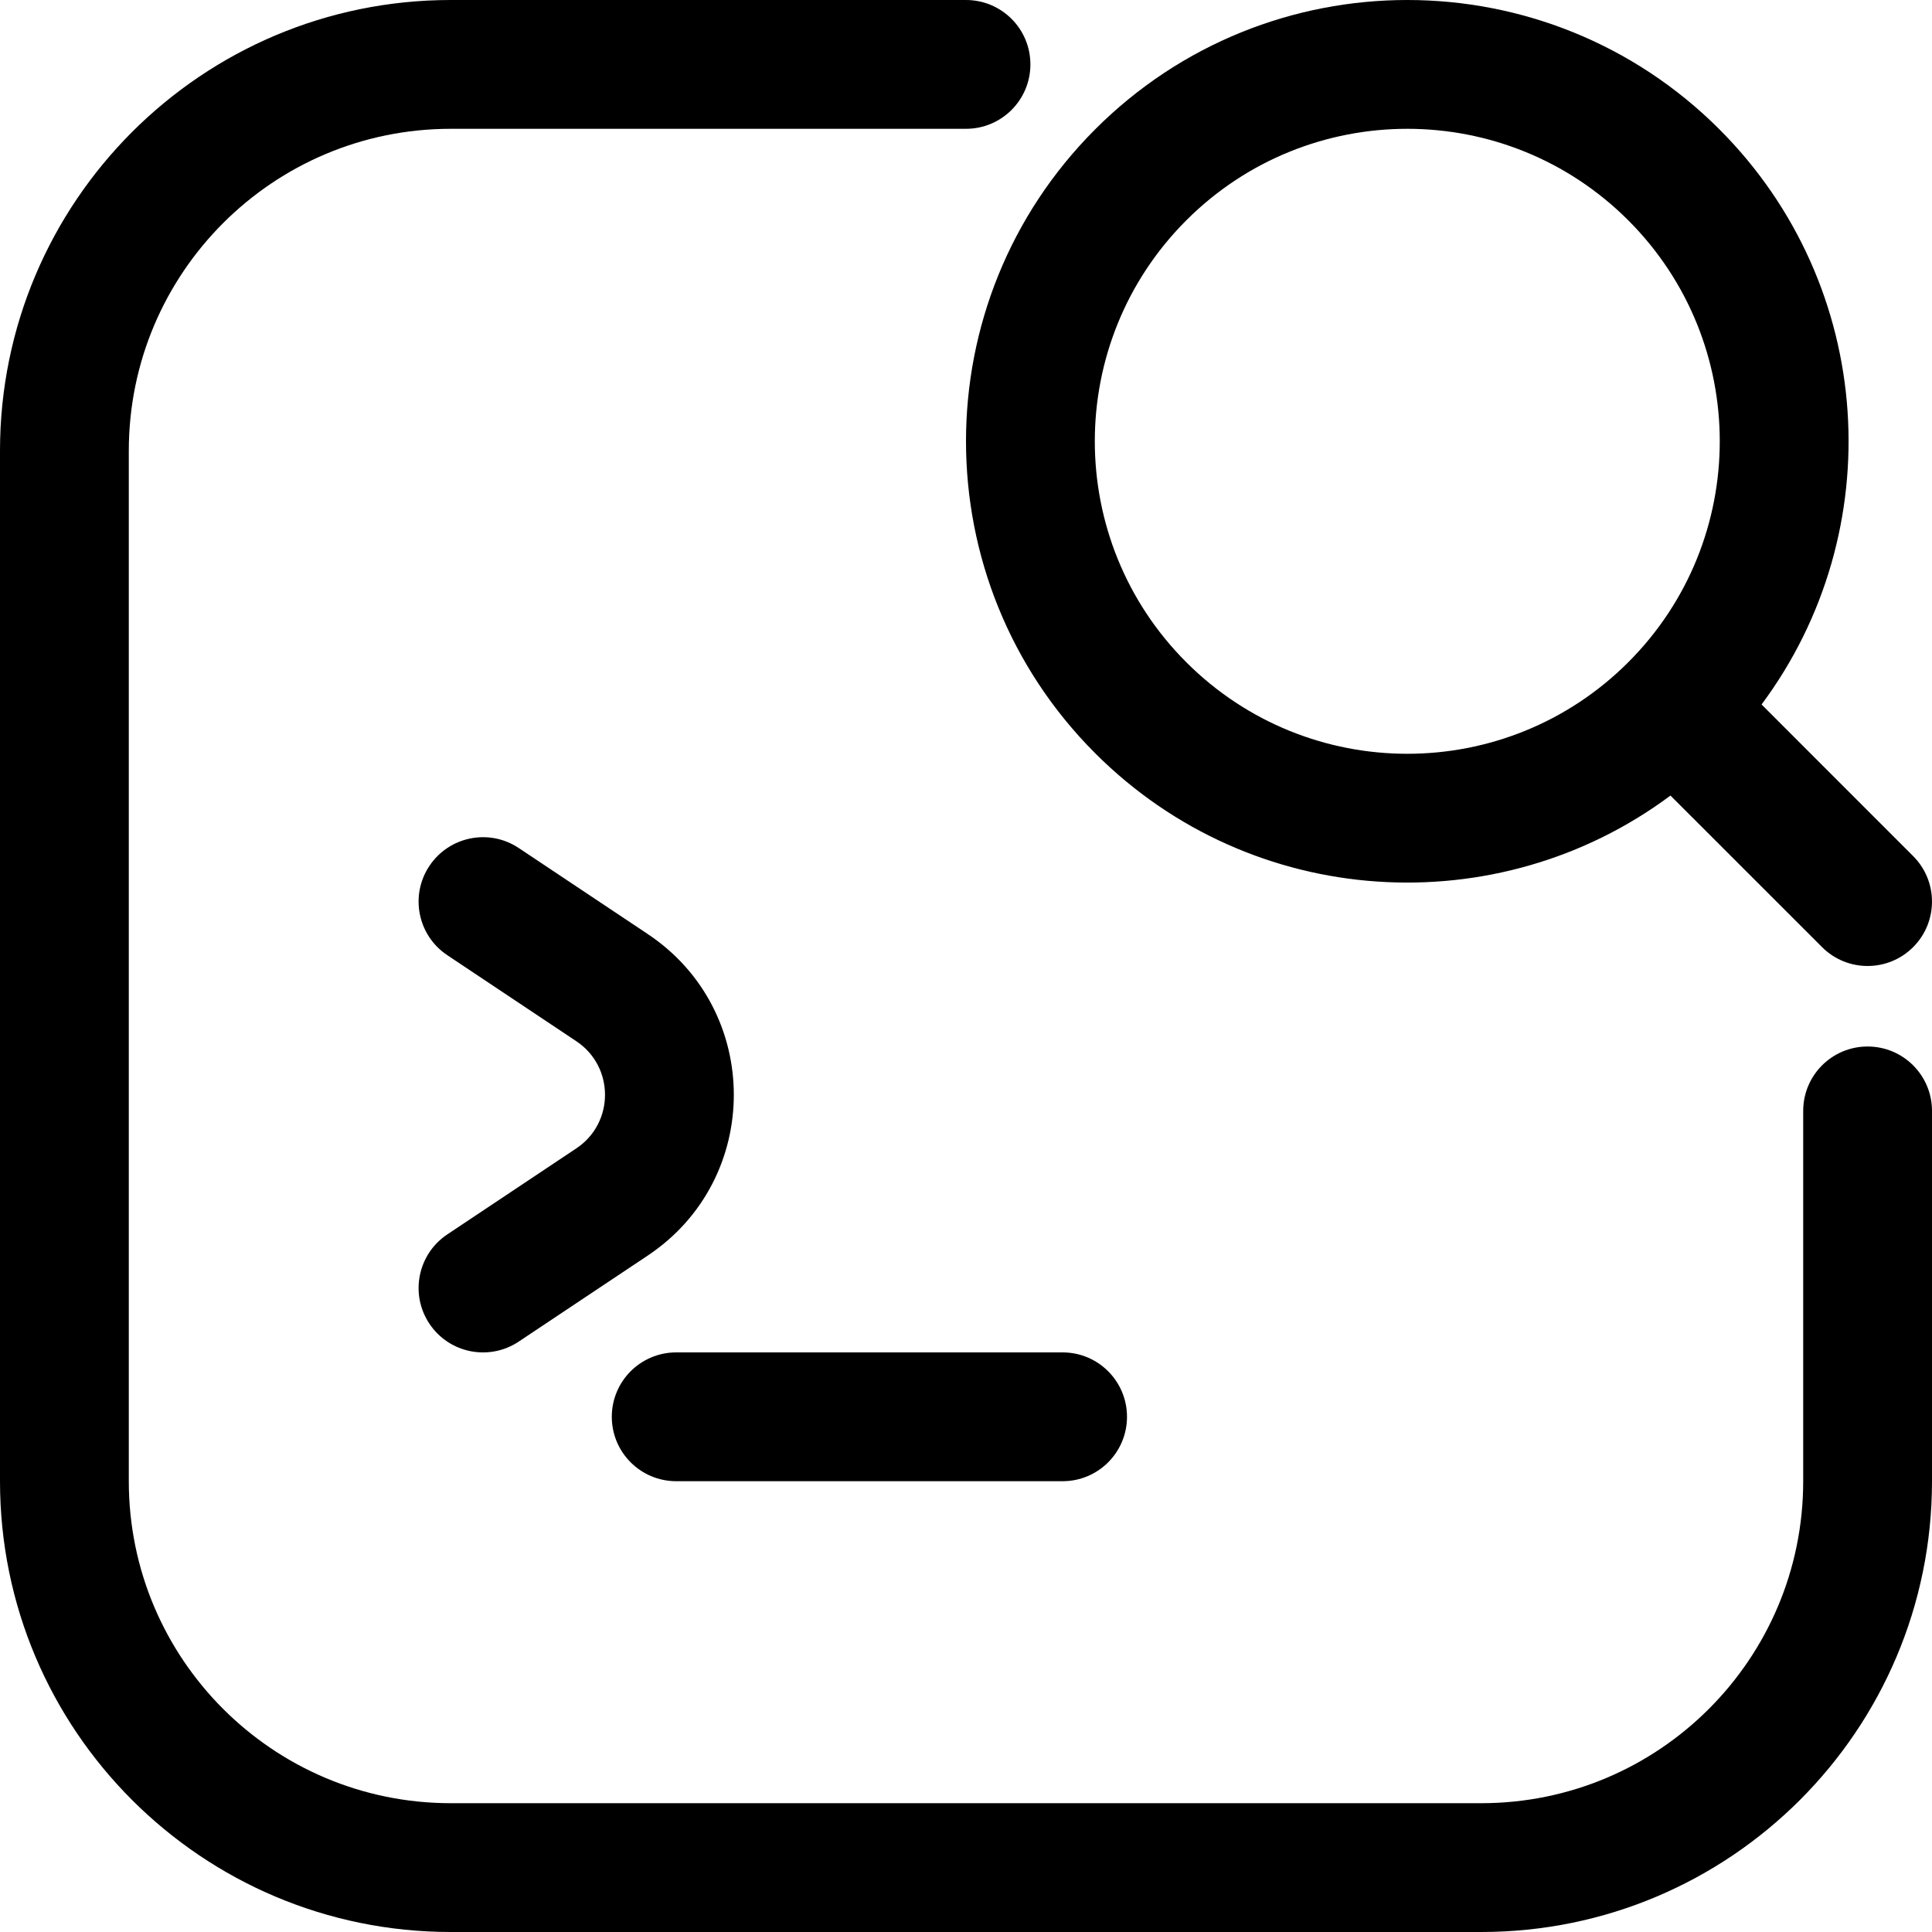
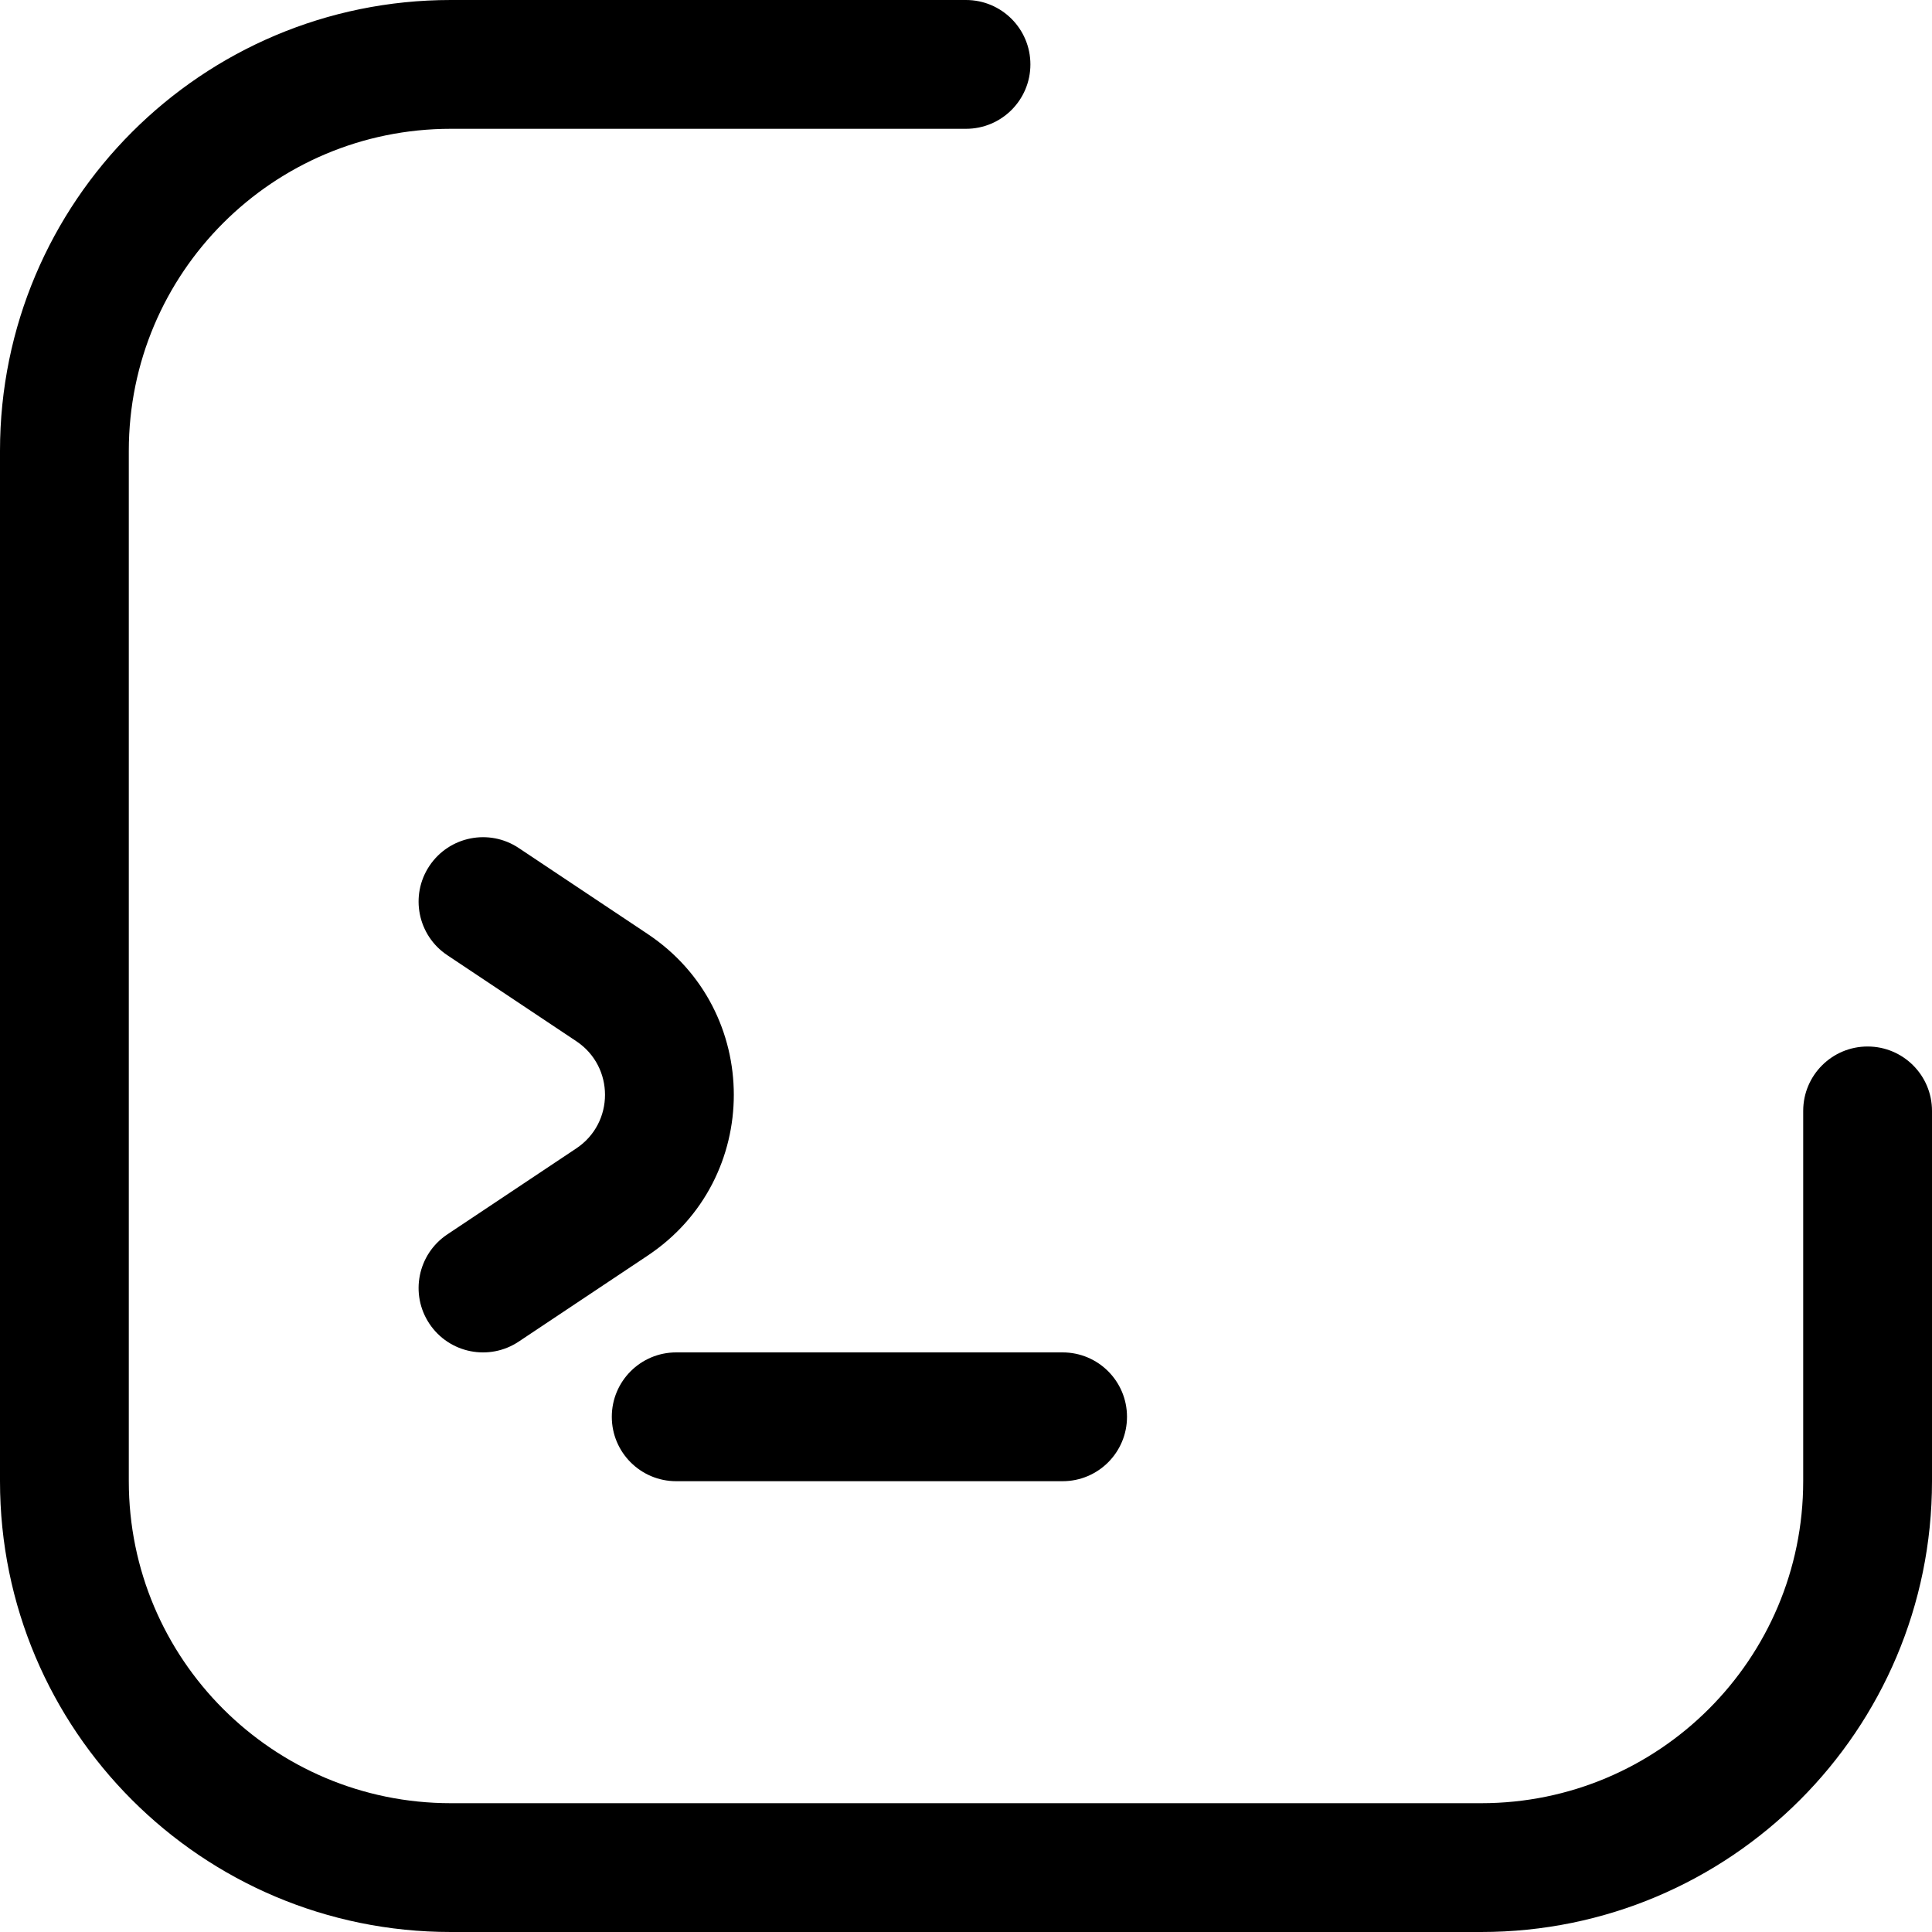
<svg xmlns="http://www.w3.org/2000/svg" width="60" height="60" viewBox="0 0 60 60" fill="none">
  <path d="M14 60C6.268 60 0 53.732 0 46V14C0 6.268 6.268 0 14 0H30C31.105 0 32 0.895 32 2C32 3.105 31.105 4 30 4H14C8.477 4 4 8.477 4 14V46C4 51.523 8.477 56 14 56H46C51.523 56 56 51.523 56 46V34.5C56 33.395 56.895 32.5 58 32.5C59.105 32.5 60 33.395 60 34.5V46C60 53.732 53.732 60 46 60H14Z" fill="black" />
-   <path fill-rule="evenodd" clip-rule="evenodd" d="M34.014 4.014C39.366 -1.338 48.043 -1.338 53.395 4.014C58.267 8.886 58.704 16.512 54.707 21.878L59.414 26.586C60.195 27.367 60.195 28.633 59.414 29.414C58.633 30.195 57.367 30.195 56.586 29.414L51.878 24.707C46.512 28.704 38.886 28.267 34.014 23.395C28.662 18.043 28.662 9.366 34.014 4.014ZM50.567 6.842C46.777 3.053 40.632 3.053 36.842 6.842C33.053 10.632 33.053 16.777 36.842 20.567C40.632 24.357 46.777 24.357 50.567 20.567C54.356 16.777 54.356 10.632 50.567 6.842Z" fill="black" />
  <path d="M16.11 26.336C15.191 25.723 13.949 25.972 13.336 26.891C12.723 27.81 12.972 29.052 13.891 29.664L17.898 32.336C19.086 33.128 19.086 34.873 17.898 35.664L13.891 38.336C12.972 38.949 12.723 40.191 13.336 41.11C13.949 42.029 15.191 42.277 16.11 41.664L20.117 38.992C23.68 36.618 23.68 31.383 20.117 29.008L16.11 26.336Z" fill="black" />
-   <path d="M33 46C34.105 46 35 45.105 35 44C35 42.895 34.105 42 33 42H21C19.895 42 19 42.895 19 44C19 45.105 19.895 46 21 46H33Z" fill="black" />
+   <path d="M33 46C34.105 46 35 45.105 35 44C35 42.895 34.105 42 33 42H21C19.895 42 19 42.895 19 44C19 45.105 19.895 46 21 46H33" fill="black" />
</svg>